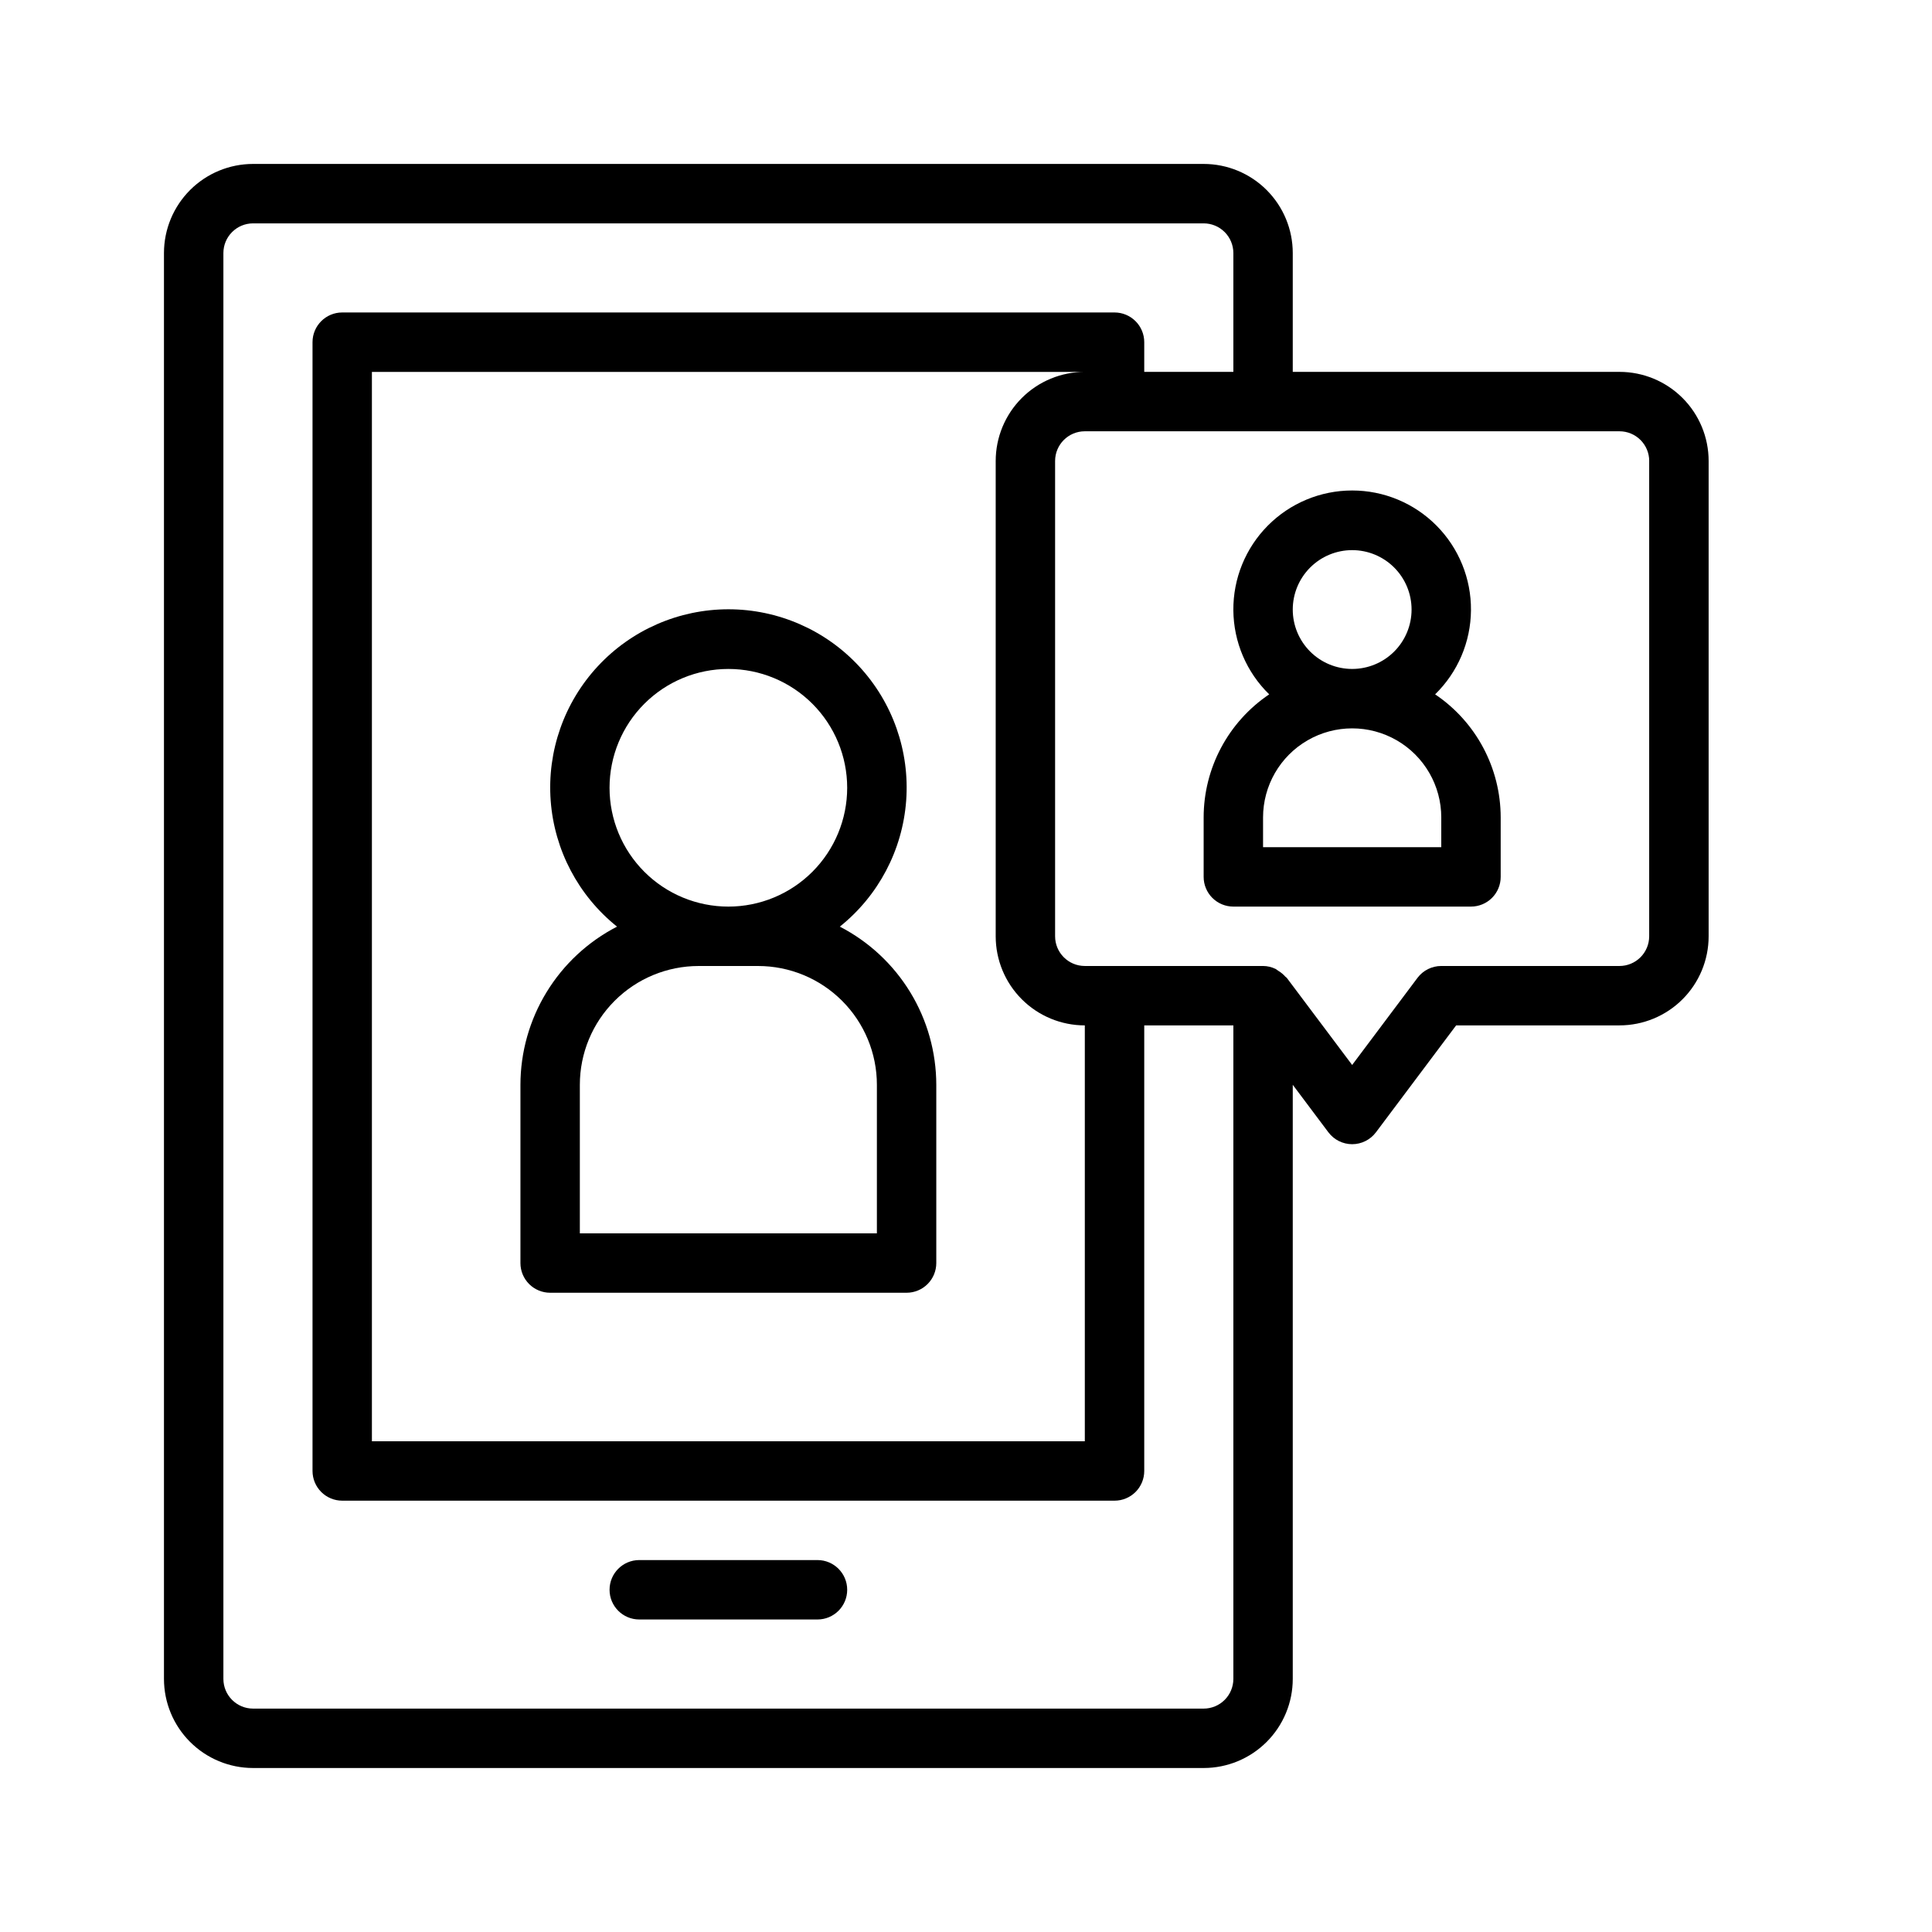
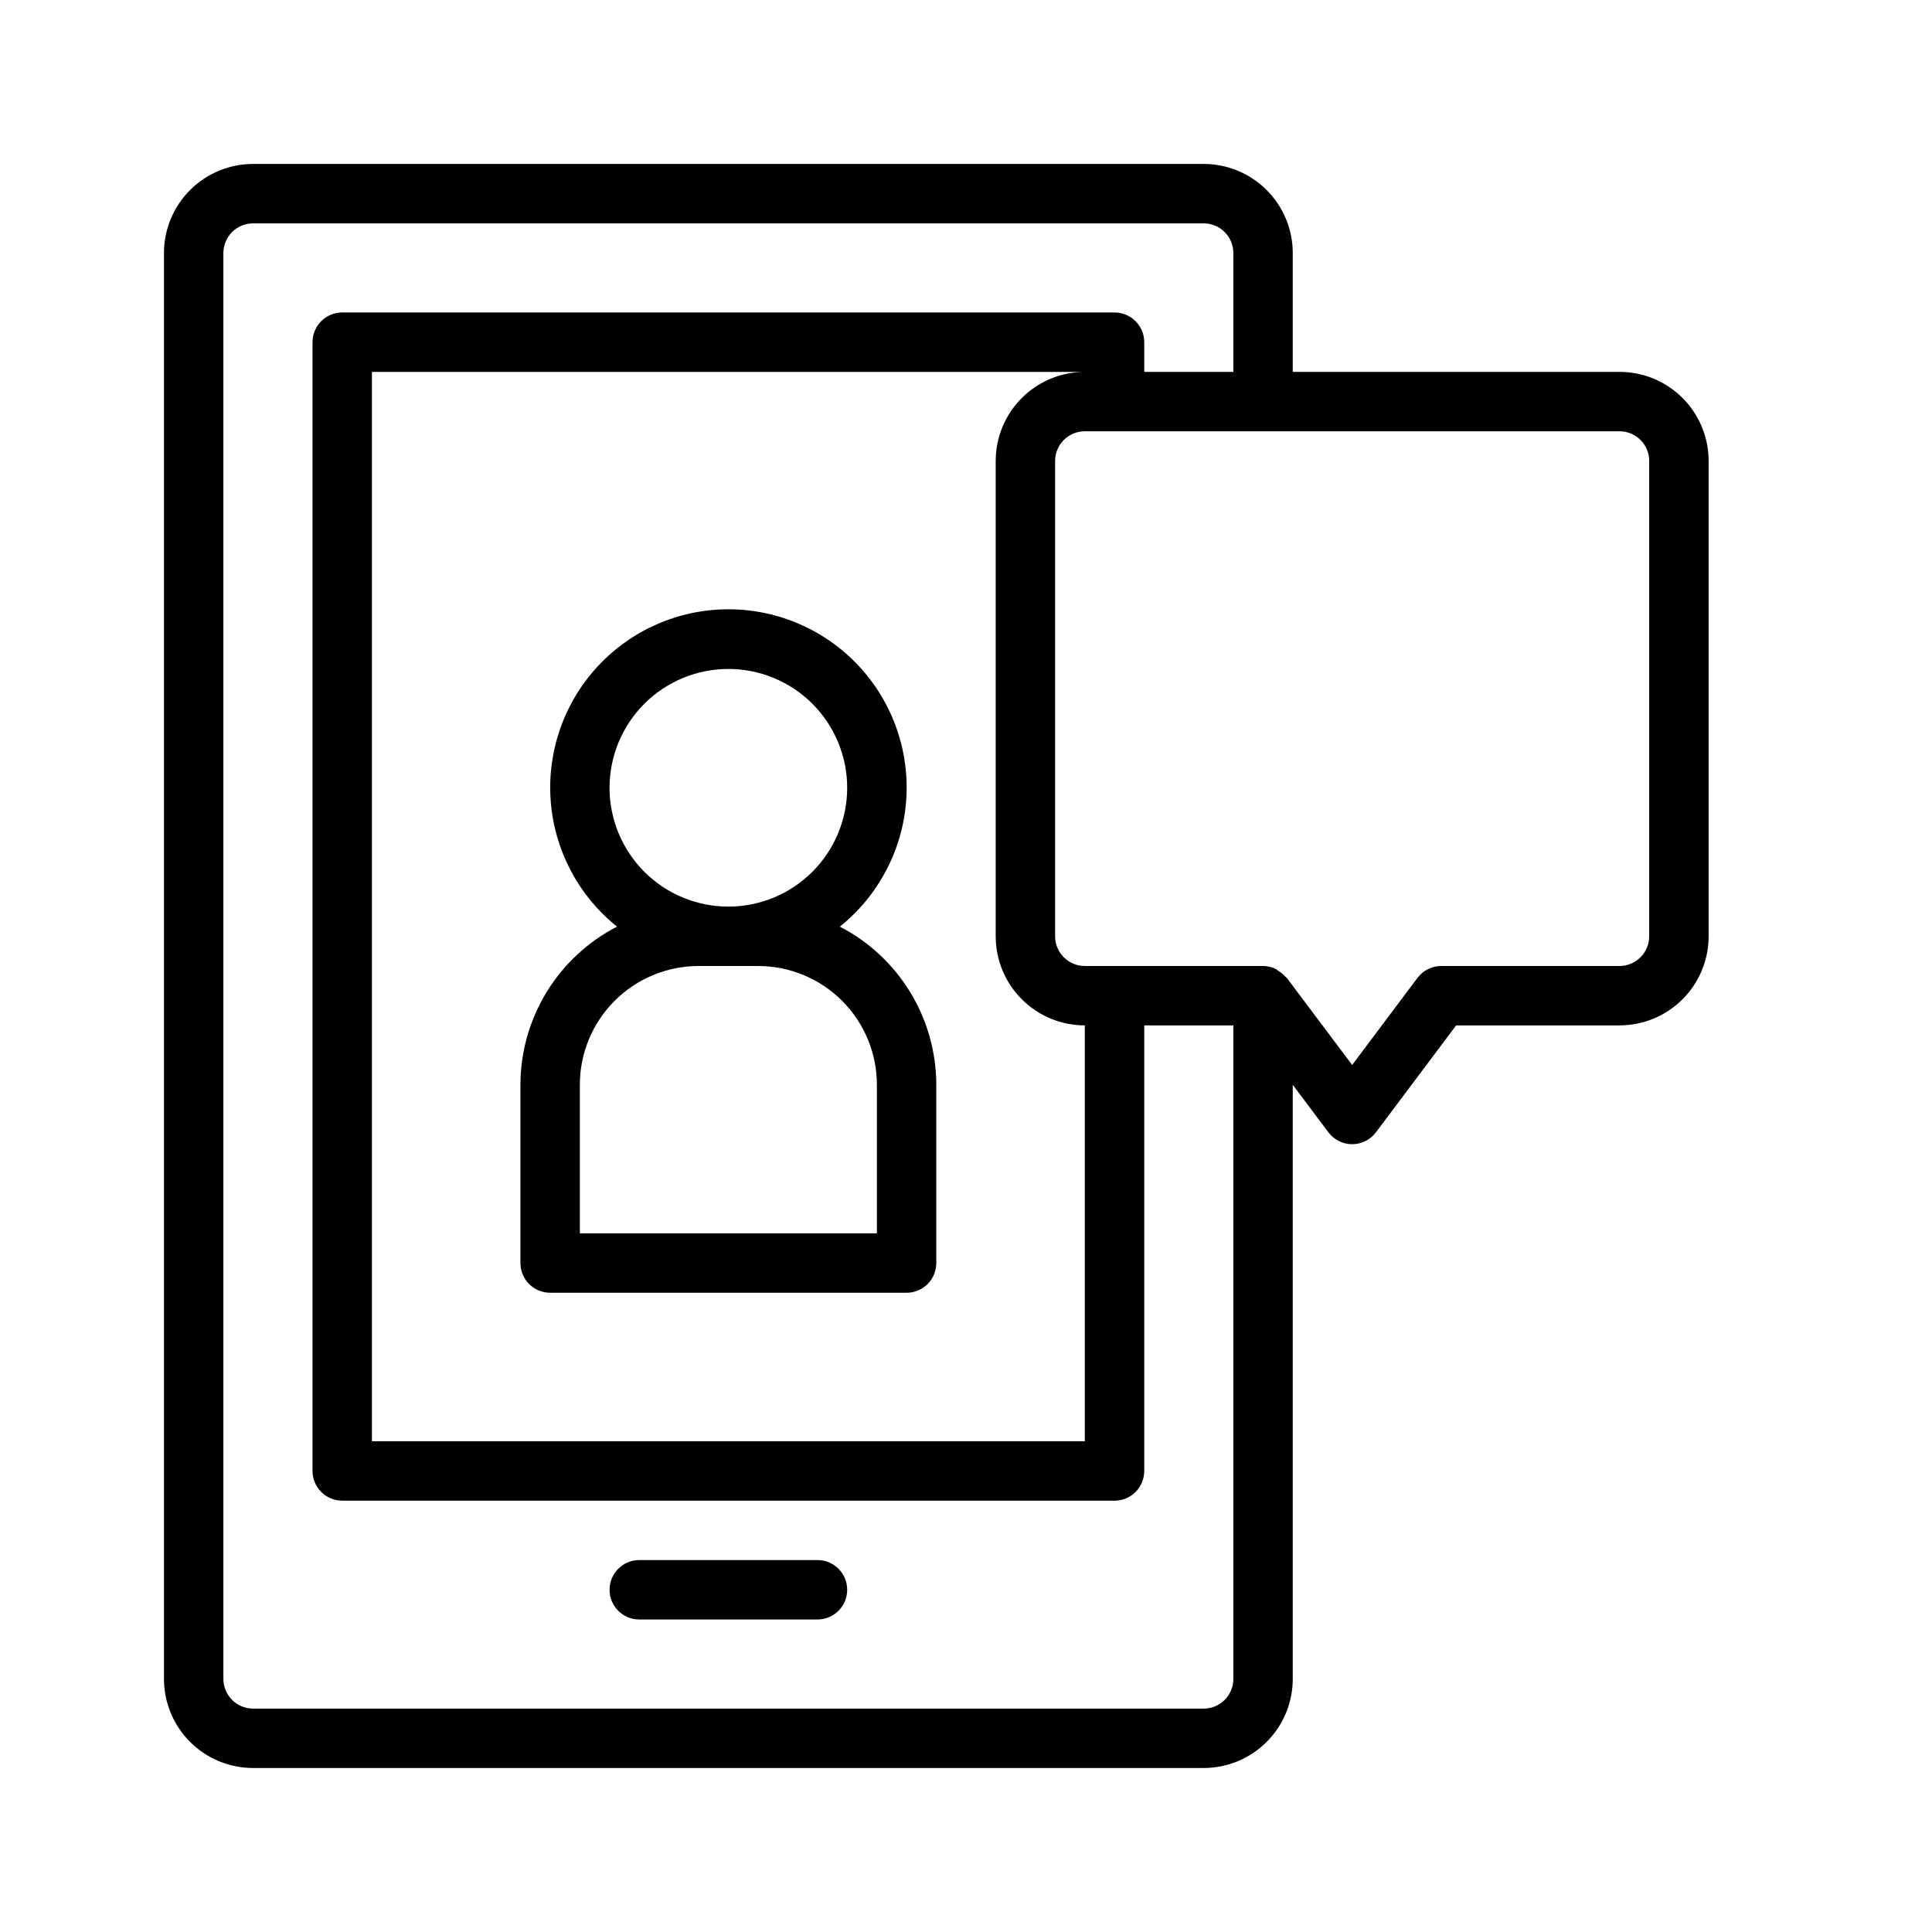
<svg xmlns="http://www.w3.org/2000/svg" fill="#000000" width="800px" height="800px" version="1.1" viewBox="144 144 512 512">
  <g>
    <path d="m211.07 612.54h251.91c6.262 0 12.27-2.488 16.695-6.918 4.43-4.426 6.918-10.434 6.918-16.699v-157.44l9.445 12.594h0.004c1.484 1.98 3.816 3.148 6.297 3.148 2.477 0 4.809-1.168 6.297-3.148l21.254-28.34h43.297c6.262 0 12.27-2.488 16.699-6.918 4.43-4.426 6.918-10.434 6.918-16.699v-125.95c0-6.266-2.488-12.273-6.918-16.699-4.43-4.43-10.438-6.918-16.699-6.918h-86.594v-31.488c0-6.266-2.488-12.27-6.918-16.699-4.426-4.43-10.434-6.918-16.695-6.918h-251.91c-6.266 0-12.27 2.488-16.699 6.918-4.43 4.43-6.918 10.434-6.918 16.699v377.86c0 6.266 2.488 12.273 6.918 16.699 4.43 4.43 10.434 6.918 16.699 6.918zm369.98-346.37v125.95c0 2.09-0.828 4.09-2.305 5.566-1.477 1.477-3.481 2.309-5.566 2.309h-47.234c-2.477 0-4.809 1.164-6.297 3.148l-17.316 23.086-17.32-23.086c-0.102-0.133-0.262-0.18-0.371-0.309-0.523-0.598-1.137-1.109-1.816-1.52-0.25-0.195-0.516-0.379-0.789-0.543-1.035-0.5-2.168-0.77-3.32-0.777h-47.23c-4.348 0-7.875-3.527-7.875-7.875v-125.95c0-4.348 3.527-7.875 7.875-7.875h141.7c2.086 0 4.09 0.832 5.566 2.309s2.305 3.477 2.305 5.566zm-173.18 0v125.95c0 6.266 2.488 12.273 6.918 16.699 4.426 4.43 10.434 6.918 16.699 6.918v110.21h-188.93v-283.39h188.93c-6.266 0-12.273 2.488-16.699 6.918-4.43 4.426-6.918 10.434-6.918 16.699zm-204.67-55.105c0-4.348 3.523-7.871 7.871-7.871h251.91c2.086 0 4.09 0.828 5.566 2.305 1.473 1.477 2.305 3.477 2.305 5.566v31.488h-23.617v-7.871c0-2.09-0.828-4.09-2.305-5.566-1.477-1.477-3.481-2.309-5.566-2.309h-204.67c-4.348 0-7.875 3.527-7.875 7.875v299.14c0 2.086 0.832 4.09 2.309 5.566 1.477 1.477 3.477 2.305 5.566 2.305h204.67c2.086 0 4.09-0.828 5.566-2.305 1.477-1.477 2.305-3.481 2.305-5.566v-118.08h23.617v173.18c0 2.09-0.832 4.09-2.305 5.566-1.477 1.477-3.481 2.309-5.566 2.309h-251.91c-4.348 0-7.871-3.527-7.871-7.875z" />
    <path d="m313.41 573.18h47.23c4.348 0 7.875-3.523 7.875-7.871s-3.527-7.875-7.875-7.875h-47.23c-4.348 0-7.871 3.527-7.871 7.875s3.523 7.871 7.871 7.871z" />
    <path d="m289.79 486.59h94.465c2.09 0 4.09-0.828 5.566-2.305 1.477-1.477 2.305-3.481 2.305-5.566v-47.23c-0.008-8.66-2.398-17.152-6.906-24.543-4.512-7.394-10.965-13.406-18.66-17.379 10.25-8.203 16.621-20.305 17.586-33.398 0.961-13.094-3.566-26-12.504-35.617-8.938-9.621-21.473-15.086-34.602-15.086-13.129 0-25.668 5.465-34.605 15.086-8.934 9.617-13.465 22.523-12.5 35.617s7.336 25.195 17.586 33.398c-7.703 3.969-14.164 9.977-18.68 17.371s-6.91 15.887-6.922 24.551v47.23c0 2.086 0.828 4.09 2.305 5.566 1.477 1.477 3.481 2.305 5.566 2.305zm47.23-165.31h0.004c8.352 0 16.359 3.32 22.266 9.223 5.902 5.906 9.223 13.914 9.223 22.266s-3.32 16.359-9.223 22.266c-5.906 5.906-13.914 9.223-22.266 9.223-8.352 0-16.363-3.316-22.266-9.223-5.906-5.906-9.223-13.914-9.223-22.266s3.316-16.359 9.223-22.266c5.902-5.902 13.914-9.223 22.266-9.223zm-39.355 110.21c0-8.352 3.316-16.363 9.223-22.266 5.902-5.906 13.914-9.223 22.262-9.223h15.746c8.352 0 16.359 3.316 22.266 9.223 5.906 5.902 9.223 13.914 9.223 22.266v39.359h-78.719z" />
-     <path d="m480.35 328.01c-10.855 7.312-17.367 19.543-17.371 32.629v15.746c0 2.086 0.828 4.09 2.305 5.566 1.477 1.477 3.477 2.305 5.566 2.305h62.977c2.086 0 4.09-0.828 5.566-2.305 1.477-1.477 2.305-3.481 2.305-5.566v-15.746c-0.008-13.086-6.519-25.316-17.375-32.629 6.012-5.863 9.434-13.883 9.5-22.277 0.07-8.398-3.215-16.473-9.129-22.434-5.91-5.965-13.961-9.316-22.355-9.316-8.398 0-16.445 3.352-22.359 9.316-5.91 5.961-9.199 14.035-9.129 22.434 0.07 8.395 3.488 16.414 9.5 22.277zm45.602 32.629v7.871l-47.23 0.004v-7.875c0-8.434 4.5-16.23 11.809-20.449 7.305-4.219 16.309-4.219 23.617 0 7.305 4.219 11.805 12.016 11.805 20.449zm-23.617-70.848h0.004c4.176 0 8.18 1.66 11.133 4.613s4.609 6.957 4.609 11.133c0 4.176-1.656 8.18-4.609 11.133s-6.957 4.609-11.133 4.609c-4.176 0-8.18-1.656-11.133-4.609s-4.613-6.957-4.613-11.133c0-4.176 1.66-8.18 4.613-11.133s6.957-4.613 11.133-4.613z" />
  </g>
</svg>